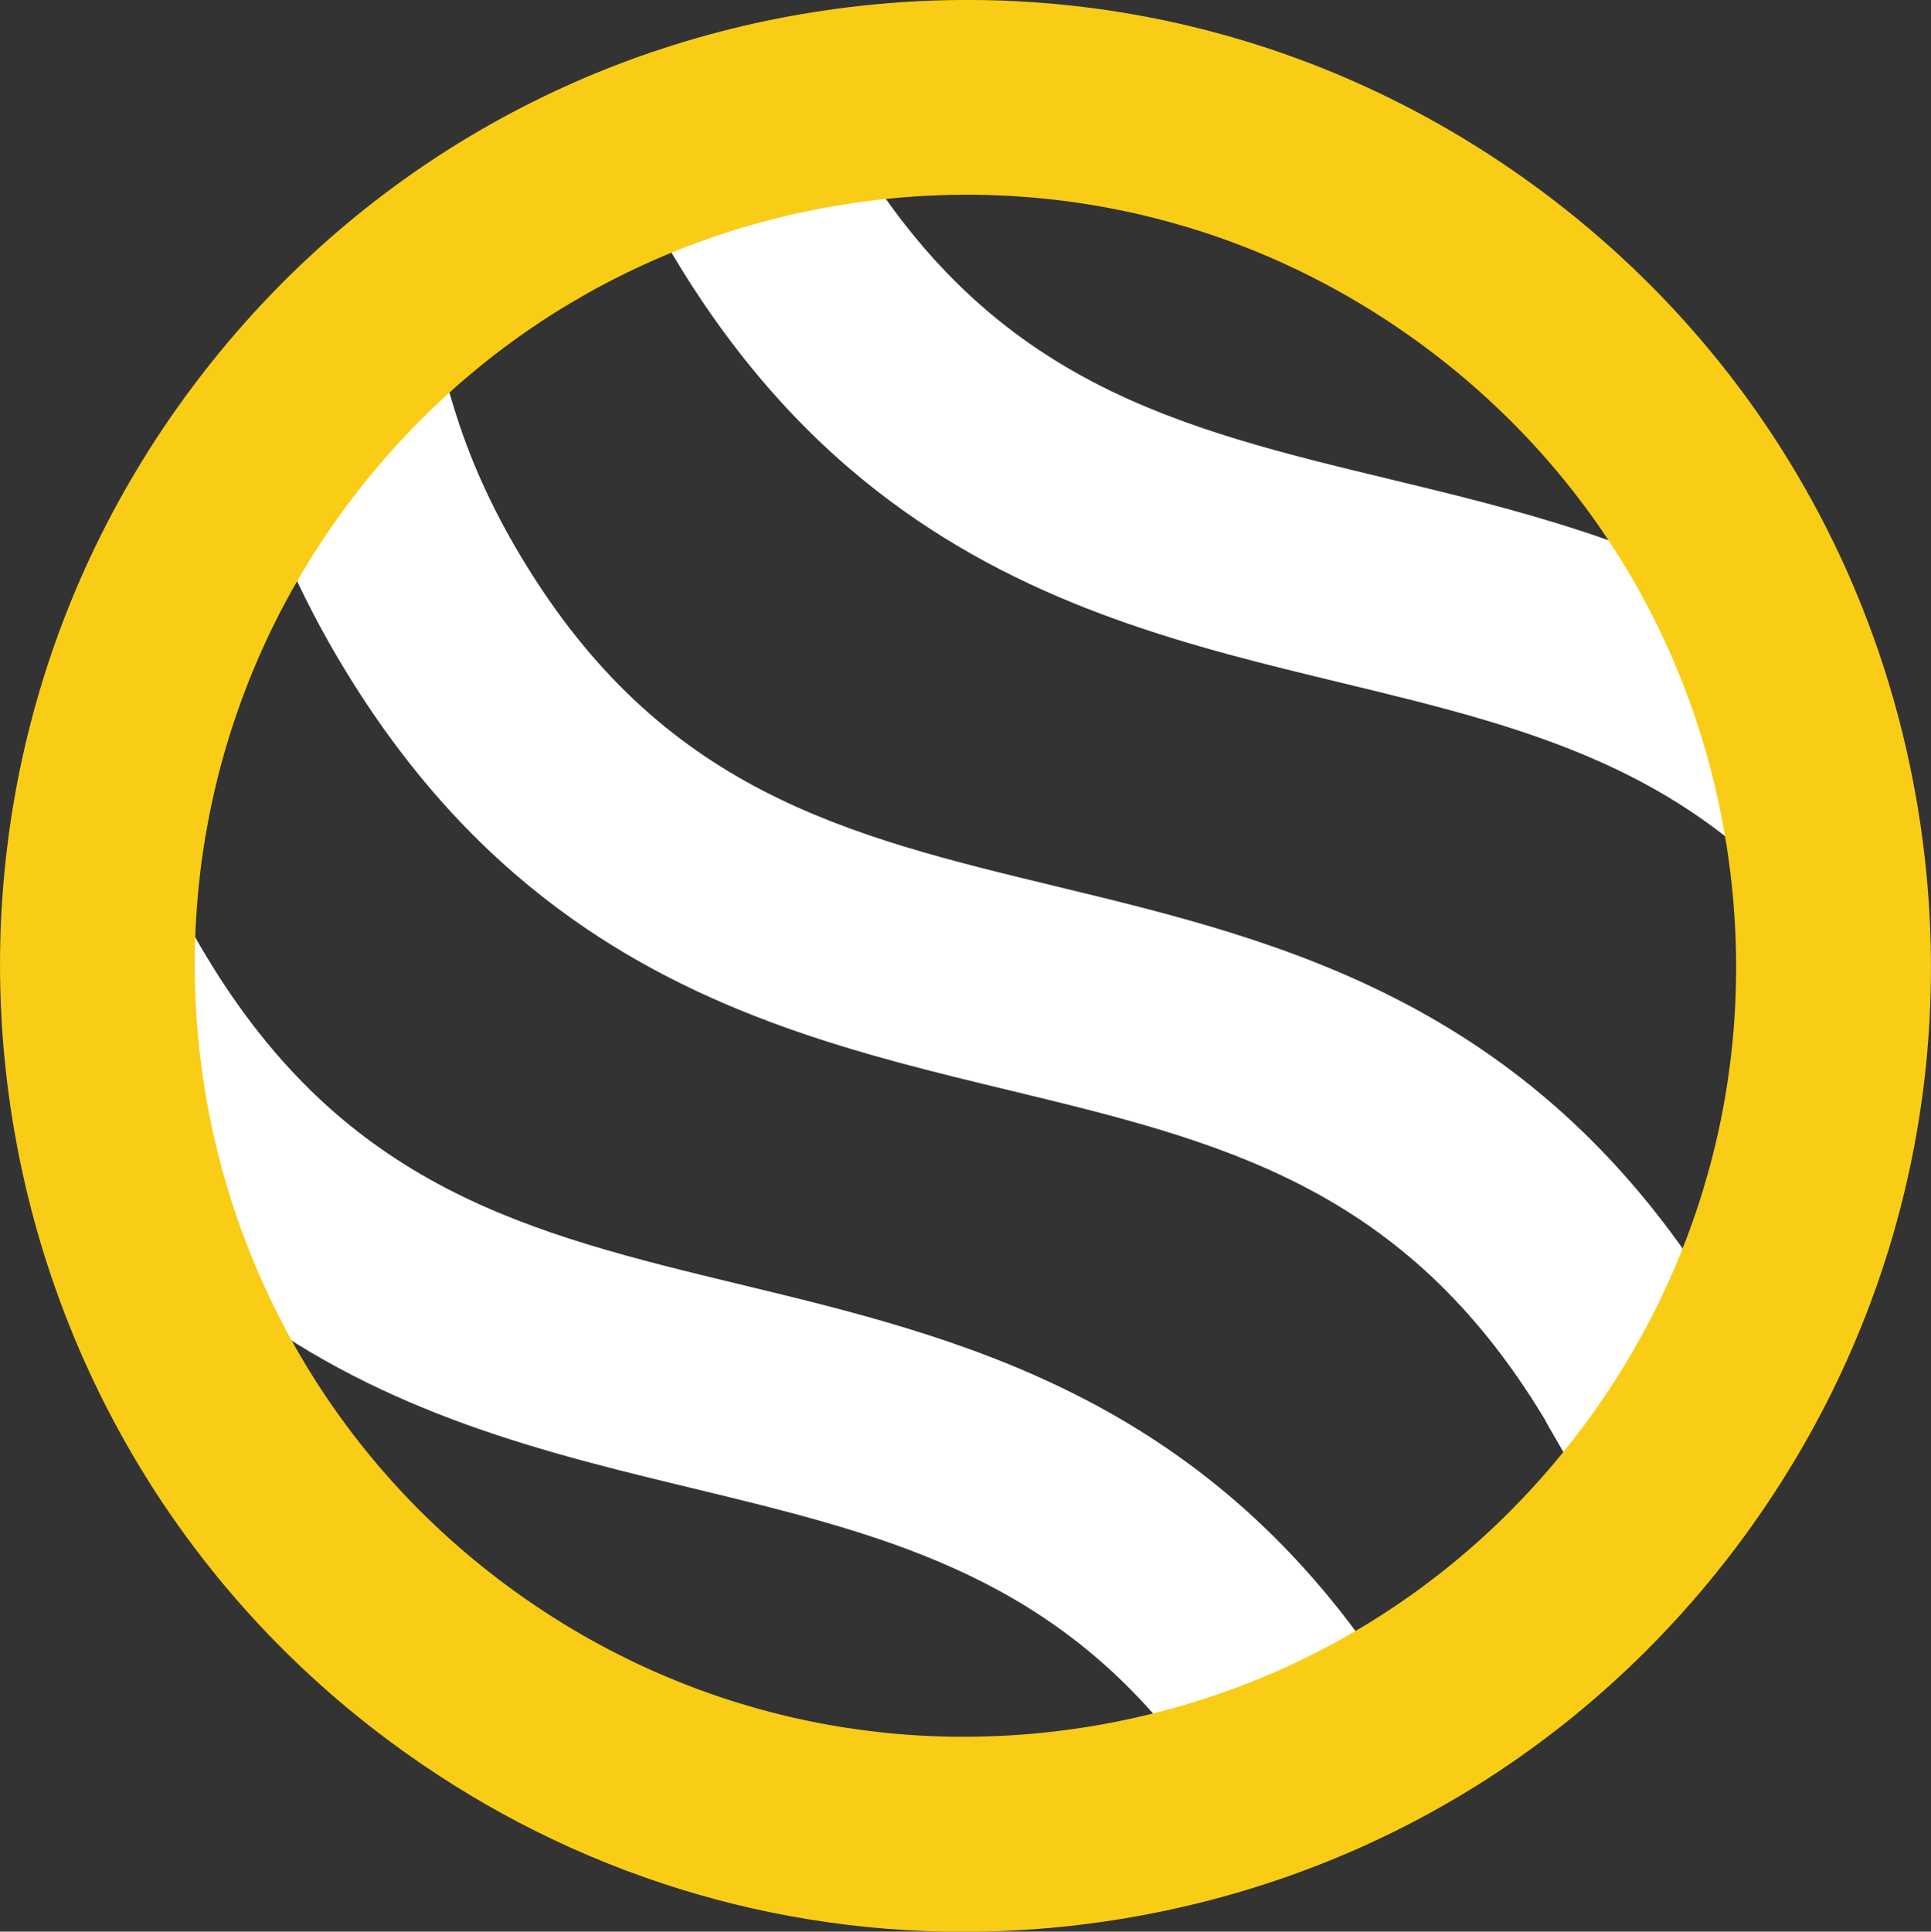
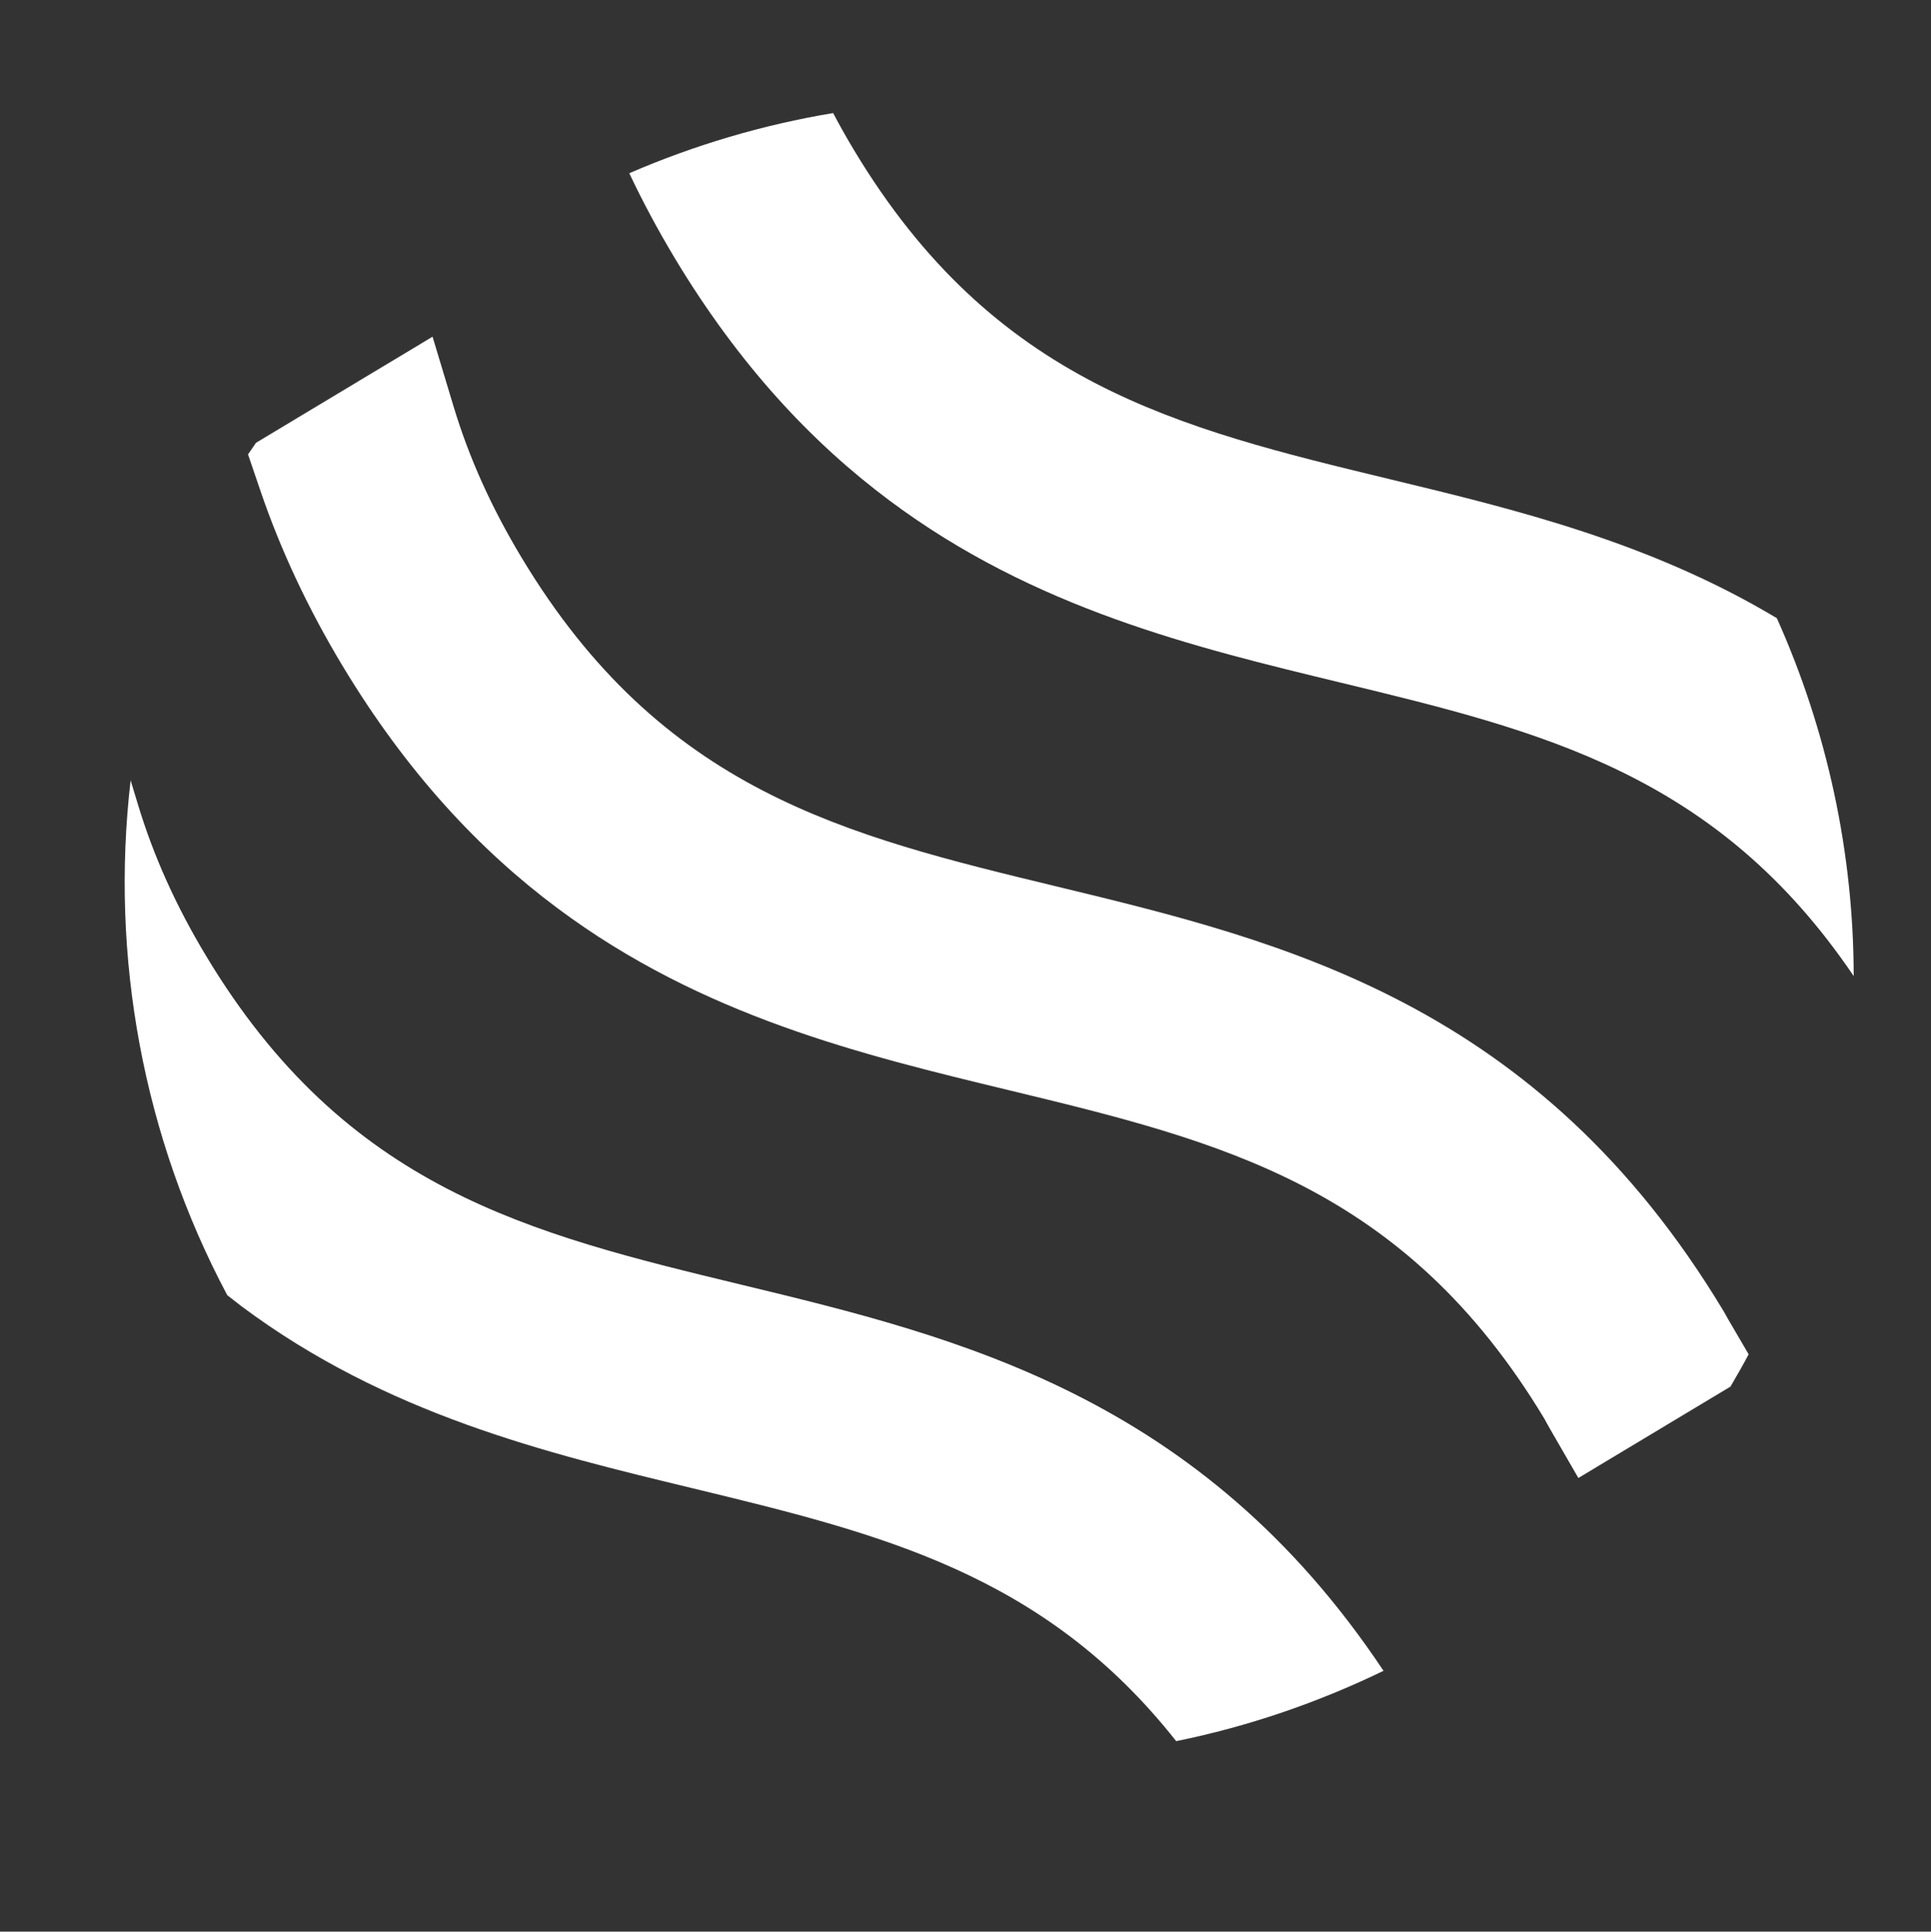
<svg xmlns="http://www.w3.org/2000/svg" version="1.1" id="Capa_1" x="0px" y="0px" viewBox="0 0 132.9 132.93" style="enable-background:new 0 0 132.9 132.93;" xml:space="preserve">
  <rect x="0" y="0" width="132.9" height="132.93" fill="#333333" stroke="none" />
  <style type="text/css"> .st0{fill:#FFFFFF;} .st1{fill:#F9CD16;stroke:#F9CD16;stroke-miterlimit:10;} </style>
  <g>
    <g>
      <path class="st0" d="M106.66,98.3c-0.08-0.14-0.16-0.28-0.23-0.41l-0.11-0.21C96.65,81.6,84.03,78.55,69.42,75.02 c-10.11-2.44-21.09-5.09-31.05-12.52c-5.33-3.97-10.37-9.32-14.82-16.72c-2.35-3.91-4.23-7.92-5.6-11.93l-0.88-2.58 c0.18-0.27,0.37-0.53,0.55-0.8l12.15-7.3l1.44,4.78c1.07,3.55,2.6,6.95,4.68,10.41c9.66,16.08,22.28,19.13,36.9,22.66 c15.51,3.75,33.09,7.99,45.86,29.25c0.1,0.17,0.19,0.33,0.28,0.5l1.42,2.43c-0.4,0.75-0.82,1.49-1.25,2.22l-10.47,6.29 L106.66,98.3z" />
      <path class="st0" d="M92.29,46.98c-10.1-2.44-21.09-5.09-31.05-12.52c-5.33-3.97-10.37-9.32-14.82-16.73 c-1.15-1.92-2.19-3.86-3.11-5.81c4.51-1.95,9.22-3.34,14.03-4.14c0.44,0.84,0.92,1.69,1.43,2.54 c9.66,16.08,22.28,19.13,36.9,22.66c8.63,2.08,17.89,4.33,26.62,9.56c3.48,7.76,5.28,16.17,5.29,24.63 C118.15,53.24,106.11,50.32,92.29,46.98z" />
      <path class="st0" d="M14.17,65.76c9.66,16.08,22.28,19.13,36.9,22.66c14.83,3.58,31.55,7.64,44.15,26.56 c-4.56,2.21-9.35,3.84-14.27,4.84c-9.11-11.55-20.42-14.29-33.27-17.4c-10.11-2.44-21.09-5.09-31.05-12.52 c-0.33-0.25-0.66-0.52-0.99-0.77C9.86,78.26,7.57,65.86,8.99,53.7l0.5,1.65C10.56,58.89,12.09,62.3,14.17,65.76z" />
    </g>
-     <path class="st1" d="M131.7,56.96c-2.54-17.43-11.71-32.83-25.84-43.37C91.74,3.06,74.35-1.34,56.93,1.2 C39.49,3.74,24.09,12.91,13.56,27.04C-8.18,56.19-2.15,97.6,27,119.34c11.51,8.59,25.19,13.1,39.29,13.1c3.2,0,6.42-0.23,9.64-0.7 c17.43-2.54,32.83-11.71,43.37-25.84C129.83,91.77,134.23,74.39,131.7,56.96z M23.5,34.45c8.55-11.47,21.06-18.92,35.21-20.98 c14.16-2.06,28.26,1.51,39.73,10.06c11.47,8.55,18.92,21.05,20.98,35.21c2.06,14.15-1.51,28.26-10.06,39.73 c-8.55,11.47-21.06,18.92-35.21,20.98c-14.16,2.06-28.27-1.51-39.73-10.06C10.75,91.74,5.85,58.12,23.5,34.45L23.5,34.45z" />
  </g>
</svg>